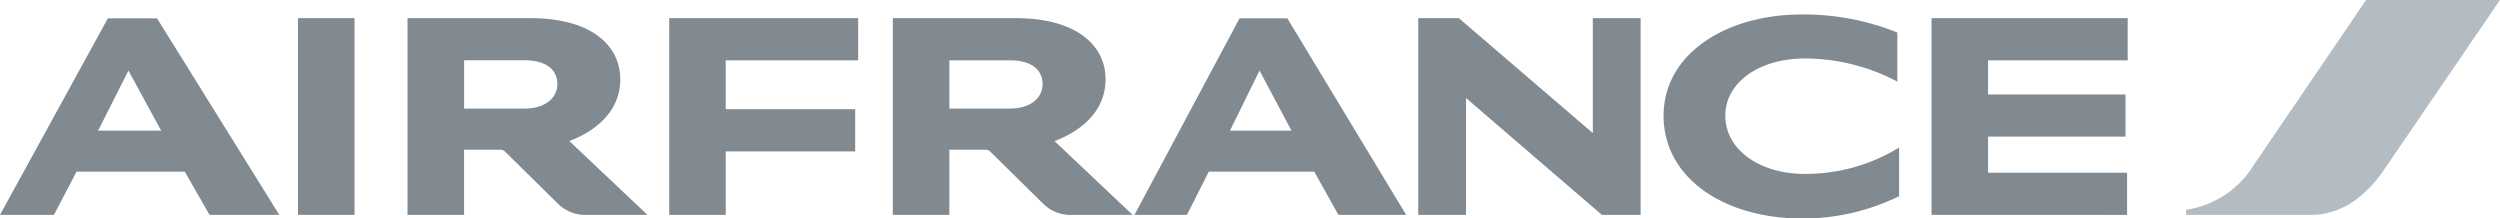
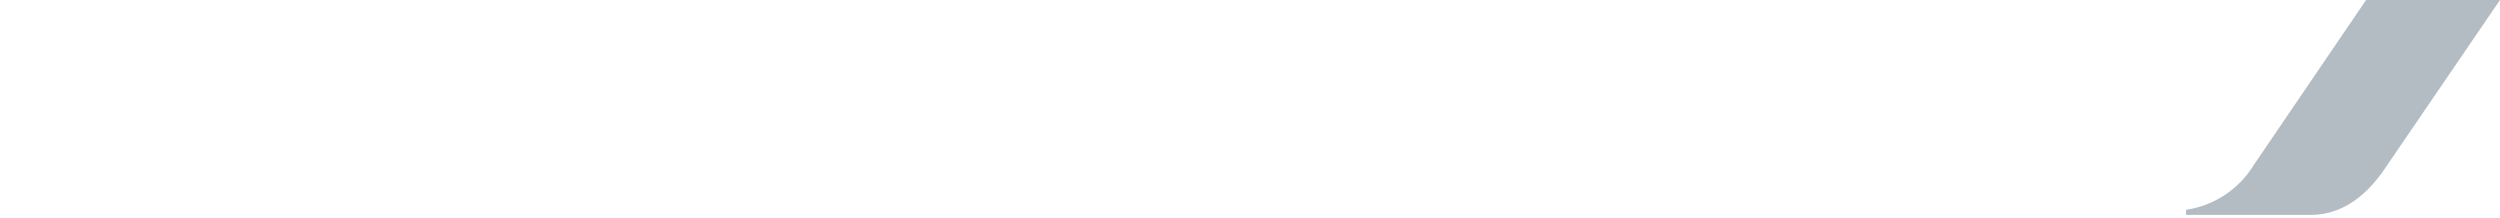
<svg xmlns="http://www.w3.org/2000/svg" width="183.078" height="16" viewBox="0 0 183.078 16">
  <g id="Air-France" transform="translate(-0.378 -0.666)">
    <path id="Tracé_19" data-name="Tracé 19" d="M177.862.666l-8.224,12.08a7.02,7.02,0,0,1-4.96,3.283V16.4h9.146c2.428,0,4.2-1.6,5.4-3.372L187.668.666h-9.8Z" transform="translate(-4.212 0)" fill="#b3bcc3" />
-     <path id="Tracé_20" data-name="Tracé 20" d="M22.2,16.428V2.021h4.14V16.428H22.2Zm95.485,0-9.948-8.555v8.555h-3.5V2.021h2.97l9.816,8.42V2.021h3.5V16.428Zm21.635-9.759a14.5,14.5,0,0,0-6.772-1.692c-3.336,0-5.824,1.752-5.824,4.188,0,2.5,2.532,4.264,5.794,4.264a13.078,13.078,0,0,0,6.934-1.932v3.565a16,16,0,0,1-7.109,1.633c-5.676,0-10.139-2.94-10.139-7.53,0-4.515,4.55-7.412,10.124-7.412a18.346,18.346,0,0,1,6.993,1.323ZM49.385,16.428V2.021H63.224V5.11h-9.7v3.58h9.481v3.09H53.526v4.65h-4.14Zm92.442,0V2.021h14.365V5.11H145.966v2.5h10.065v3.089H145.966v2.644h10.182v3.089ZM77.6,11.021l5.72,5.408H78.907a2.825,2.825,0,0,1-2.136-.818l-3.892-3.832a.463.463,0,0,0-.335-.118H69.9v4.768h-4.14V2.021h8.968c4.652,0,6.612,2.124,6.612,4.47,0,2.733-2.4,4.039-3.731,4.531ZM74.3,8.645c1.637,0,2.427-.846,2.427-1.8S76.026,5.11,74.3,5.11H69.9V8.645ZM42.07,11.022l5.72,5.406H43.373a2.827,2.827,0,0,1-2.136-.817l-3.892-3.832a.464.464,0,0,0-.336-.118H34.362v4.768H30.221V2.021h8.968c4.652,0,6.613,2.124,6.613,4.47,0,2.733-2.4,4.039-3.732,4.531ZM38.765,8.645c1.639,0,2.429-.846,2.429-1.8s-.7-1.738-2.429-1.738h-4.4V8.645ZM15.723,16.428,13.91,13.264H5.982L4.328,16.428H.378l7.9-14.392h3.6l8.953,14.392H15.723ZM7.561,10.263h4.623l-2.4-4.4Zm90.832,6.165-1.77-3.164H88.9l-1.6,3.164H83.457L91.152,2.036h3.5l8.7,14.392ZM90.45,10.263h4.505l-2.34-4.4Z" transform="translate(0 -0.028)" fill="#818a91" />
  </g>
</svg>